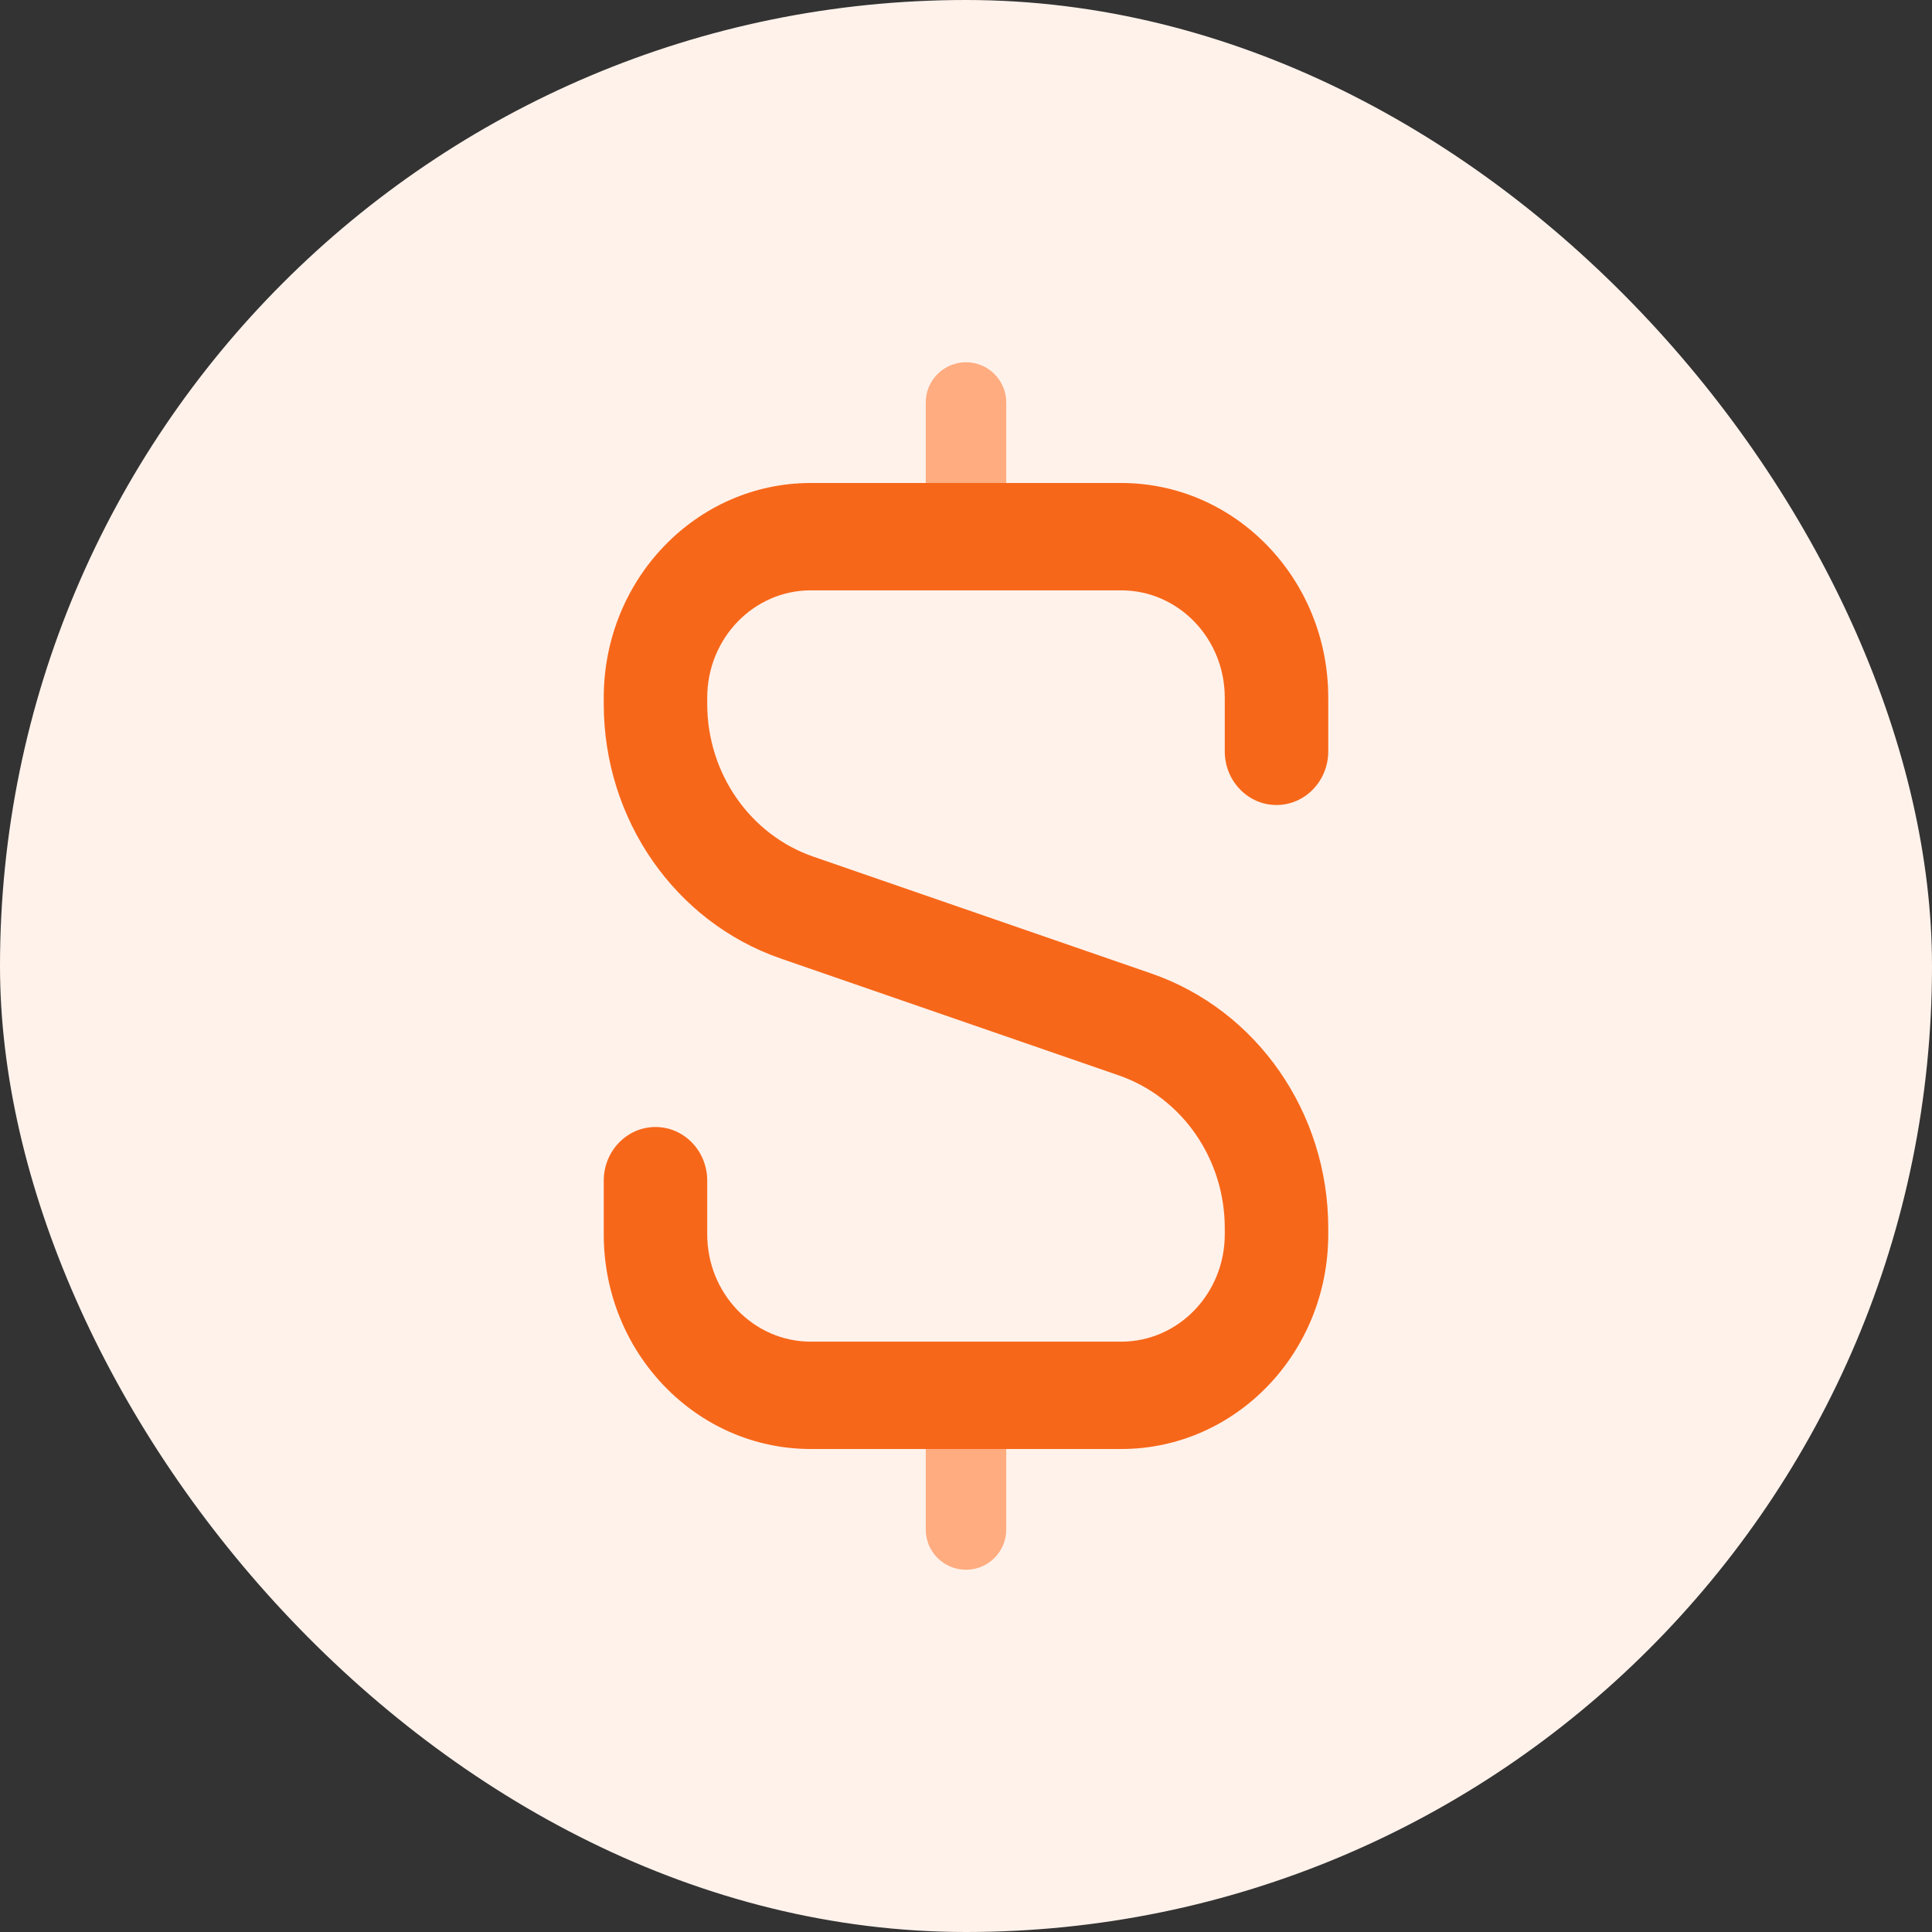
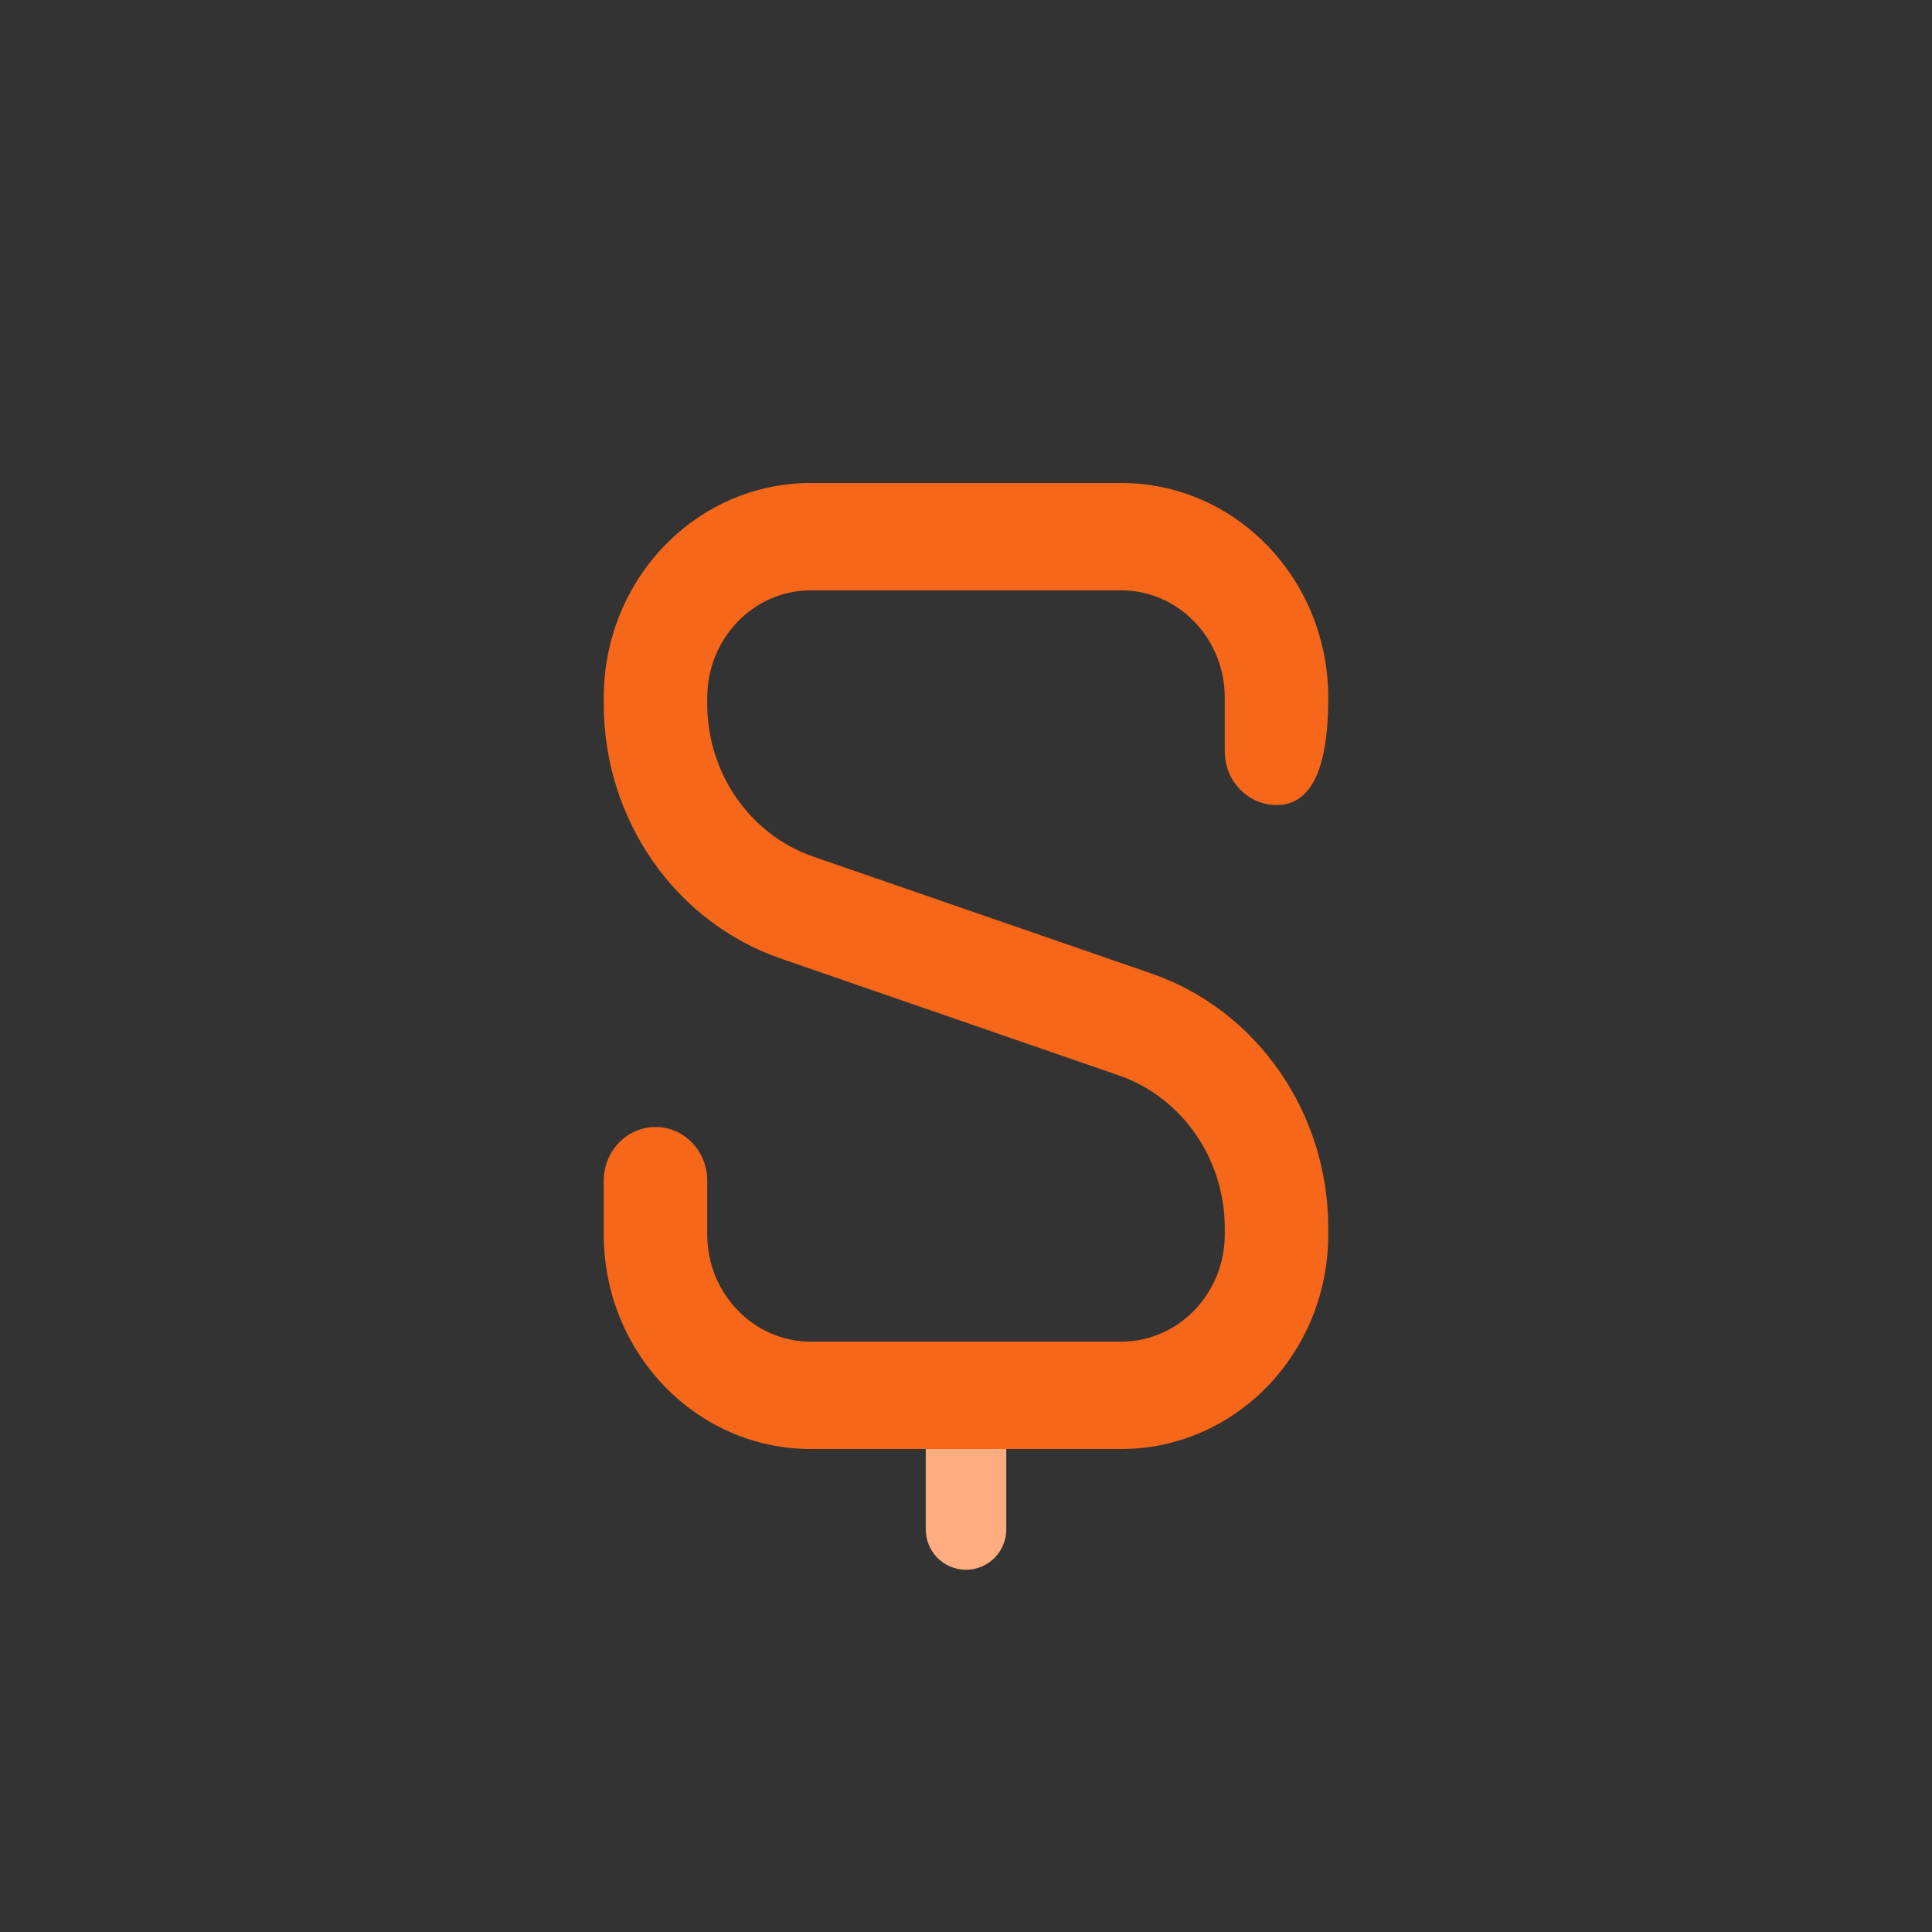
<svg xmlns="http://www.w3.org/2000/svg" width="48" height="48" viewBox="0 0 48 48" fill="none">
  <rect x="0" y="0" width="48" height="48" fill="#333333" stroke="none" />
-   <rect width="48" height="48" rx="24" fill="#FFF2EB" />
-   <path fill-rule="evenodd" clip-rule="evenodd" d="M24 9C24.552 9 25 9.448 25 10V12C25 12.552 24.552 13 24 13C23.448 13 23 12.552 23 12V10C23 9.448 23.448 9 24 9Z" fill="#FFAC80" />
  <path fill-rule="evenodd" clip-rule="evenodd" d="M24 35C24.552 35 25 35.448 25 36V38C25 38.552 24.552 39 24 39C23.448 39 23 38.552 23 38V36C23 35.448 23.448 35 24 35Z" fill="#FFAC80" />
-   <path fill-rule="evenodd" clip-rule="evenodd" d="M15 17.333C15 14.388 17.302 12 20.143 12H27.857C30.698 12 33 14.388 33 17.333V18.667C33 19.403 32.424 20 31.714 20C31.004 20 30.429 19.403 30.429 18.667V17.333C30.429 15.861 29.277 14.667 27.857 14.667H20.143C18.723 14.667 17.571 15.861 17.571 17.333V17.489C17.571 19.211 18.634 20.74 20.209 21.284L28.604 24.186C31.229 25.094 33 27.641 33 30.511V30.667C33 33.612 30.698 36 27.857 36H20.143C17.302 36 15 33.612 15 30.667V29.333C15 28.597 15.576 28 16.286 28C16.996 28 17.571 28.597 17.571 29.333V30.667C17.571 32.139 18.723 33.333 20.143 33.333H27.857C29.277 33.333 30.429 32.139 30.429 30.667V30.511C30.429 28.789 29.366 27.26 27.791 26.716L19.396 23.814C16.771 22.906 15 20.359 15 17.489V17.333Z" fill="#F76719" />
+   <path fill-rule="evenodd" clip-rule="evenodd" d="M15 17.333C15 14.388 17.302 12 20.143 12H27.857C30.698 12 33 14.388 33 17.333C33 19.403 32.424 20 31.714 20C31.004 20 30.429 19.403 30.429 18.667V17.333C30.429 15.861 29.277 14.667 27.857 14.667H20.143C18.723 14.667 17.571 15.861 17.571 17.333V17.489C17.571 19.211 18.634 20.74 20.209 21.284L28.604 24.186C31.229 25.094 33 27.641 33 30.511V30.667C33 33.612 30.698 36 27.857 36H20.143C17.302 36 15 33.612 15 30.667V29.333C15 28.597 15.576 28 16.286 28C16.996 28 17.571 28.597 17.571 29.333V30.667C17.571 32.139 18.723 33.333 20.143 33.333H27.857C29.277 33.333 30.429 32.139 30.429 30.667V30.511C30.429 28.789 29.366 27.26 27.791 26.716L19.396 23.814C16.771 22.906 15 20.359 15 17.489V17.333Z" fill="#F76719" />
</svg>